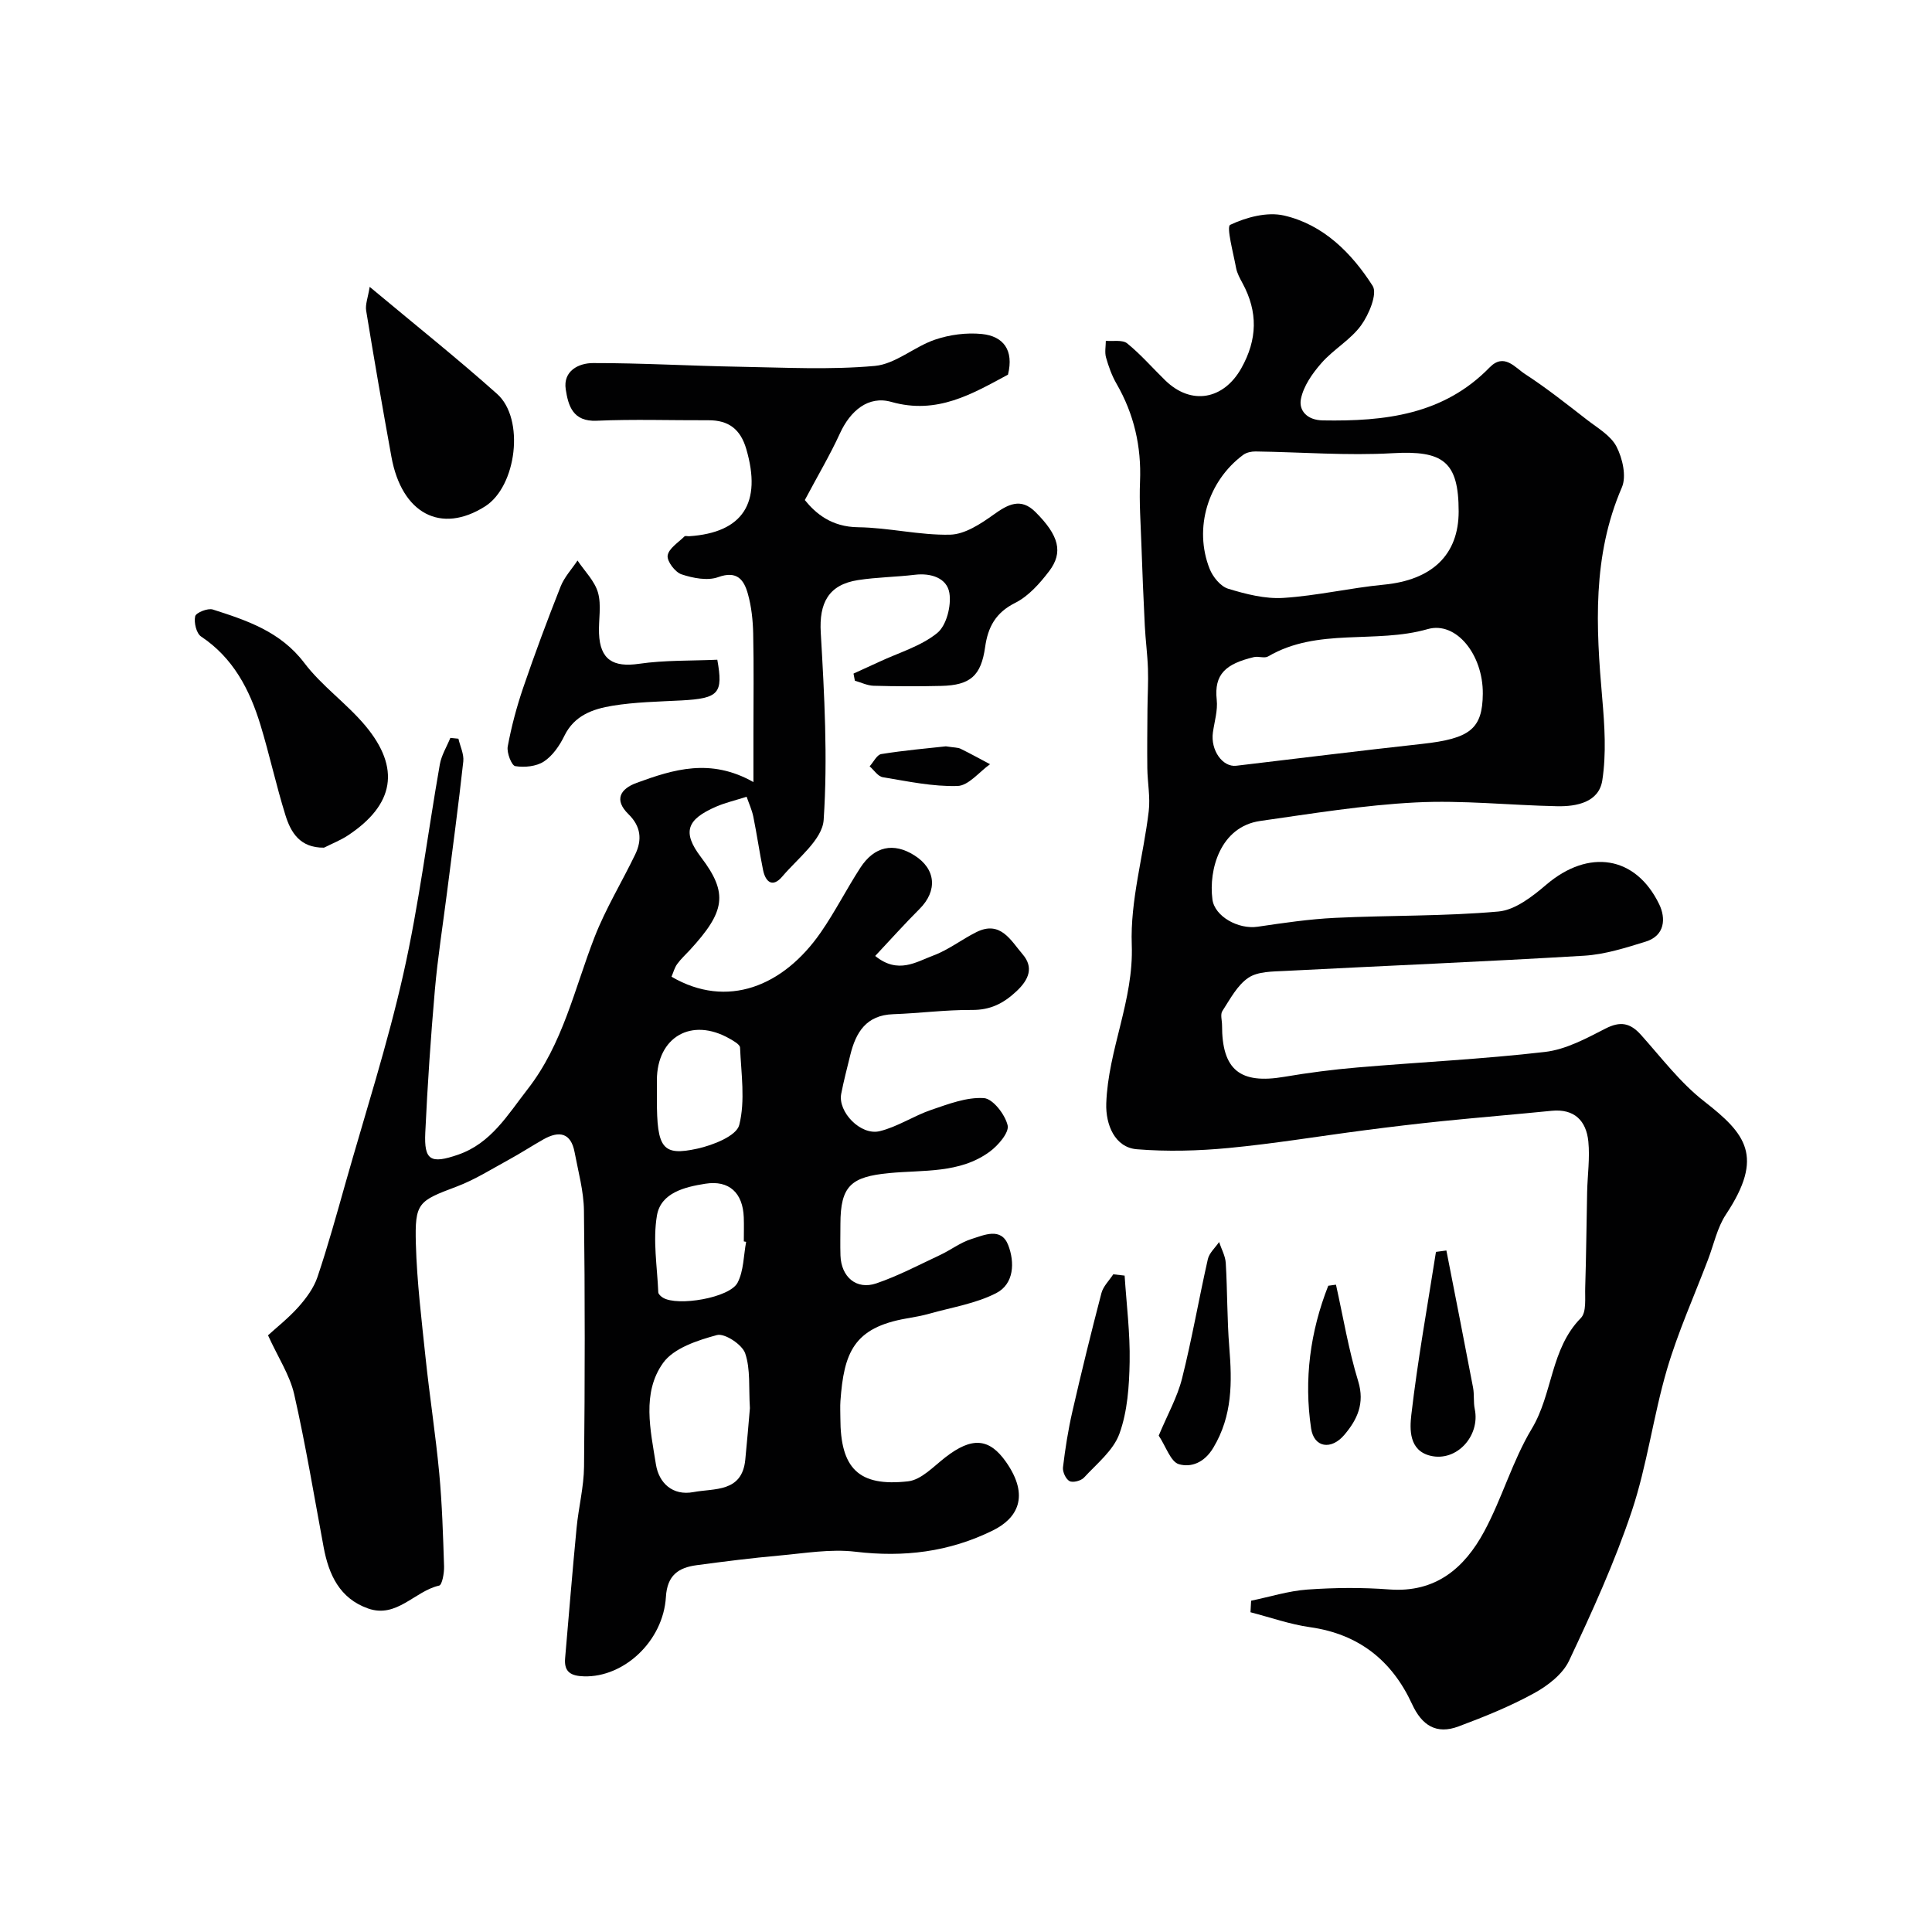
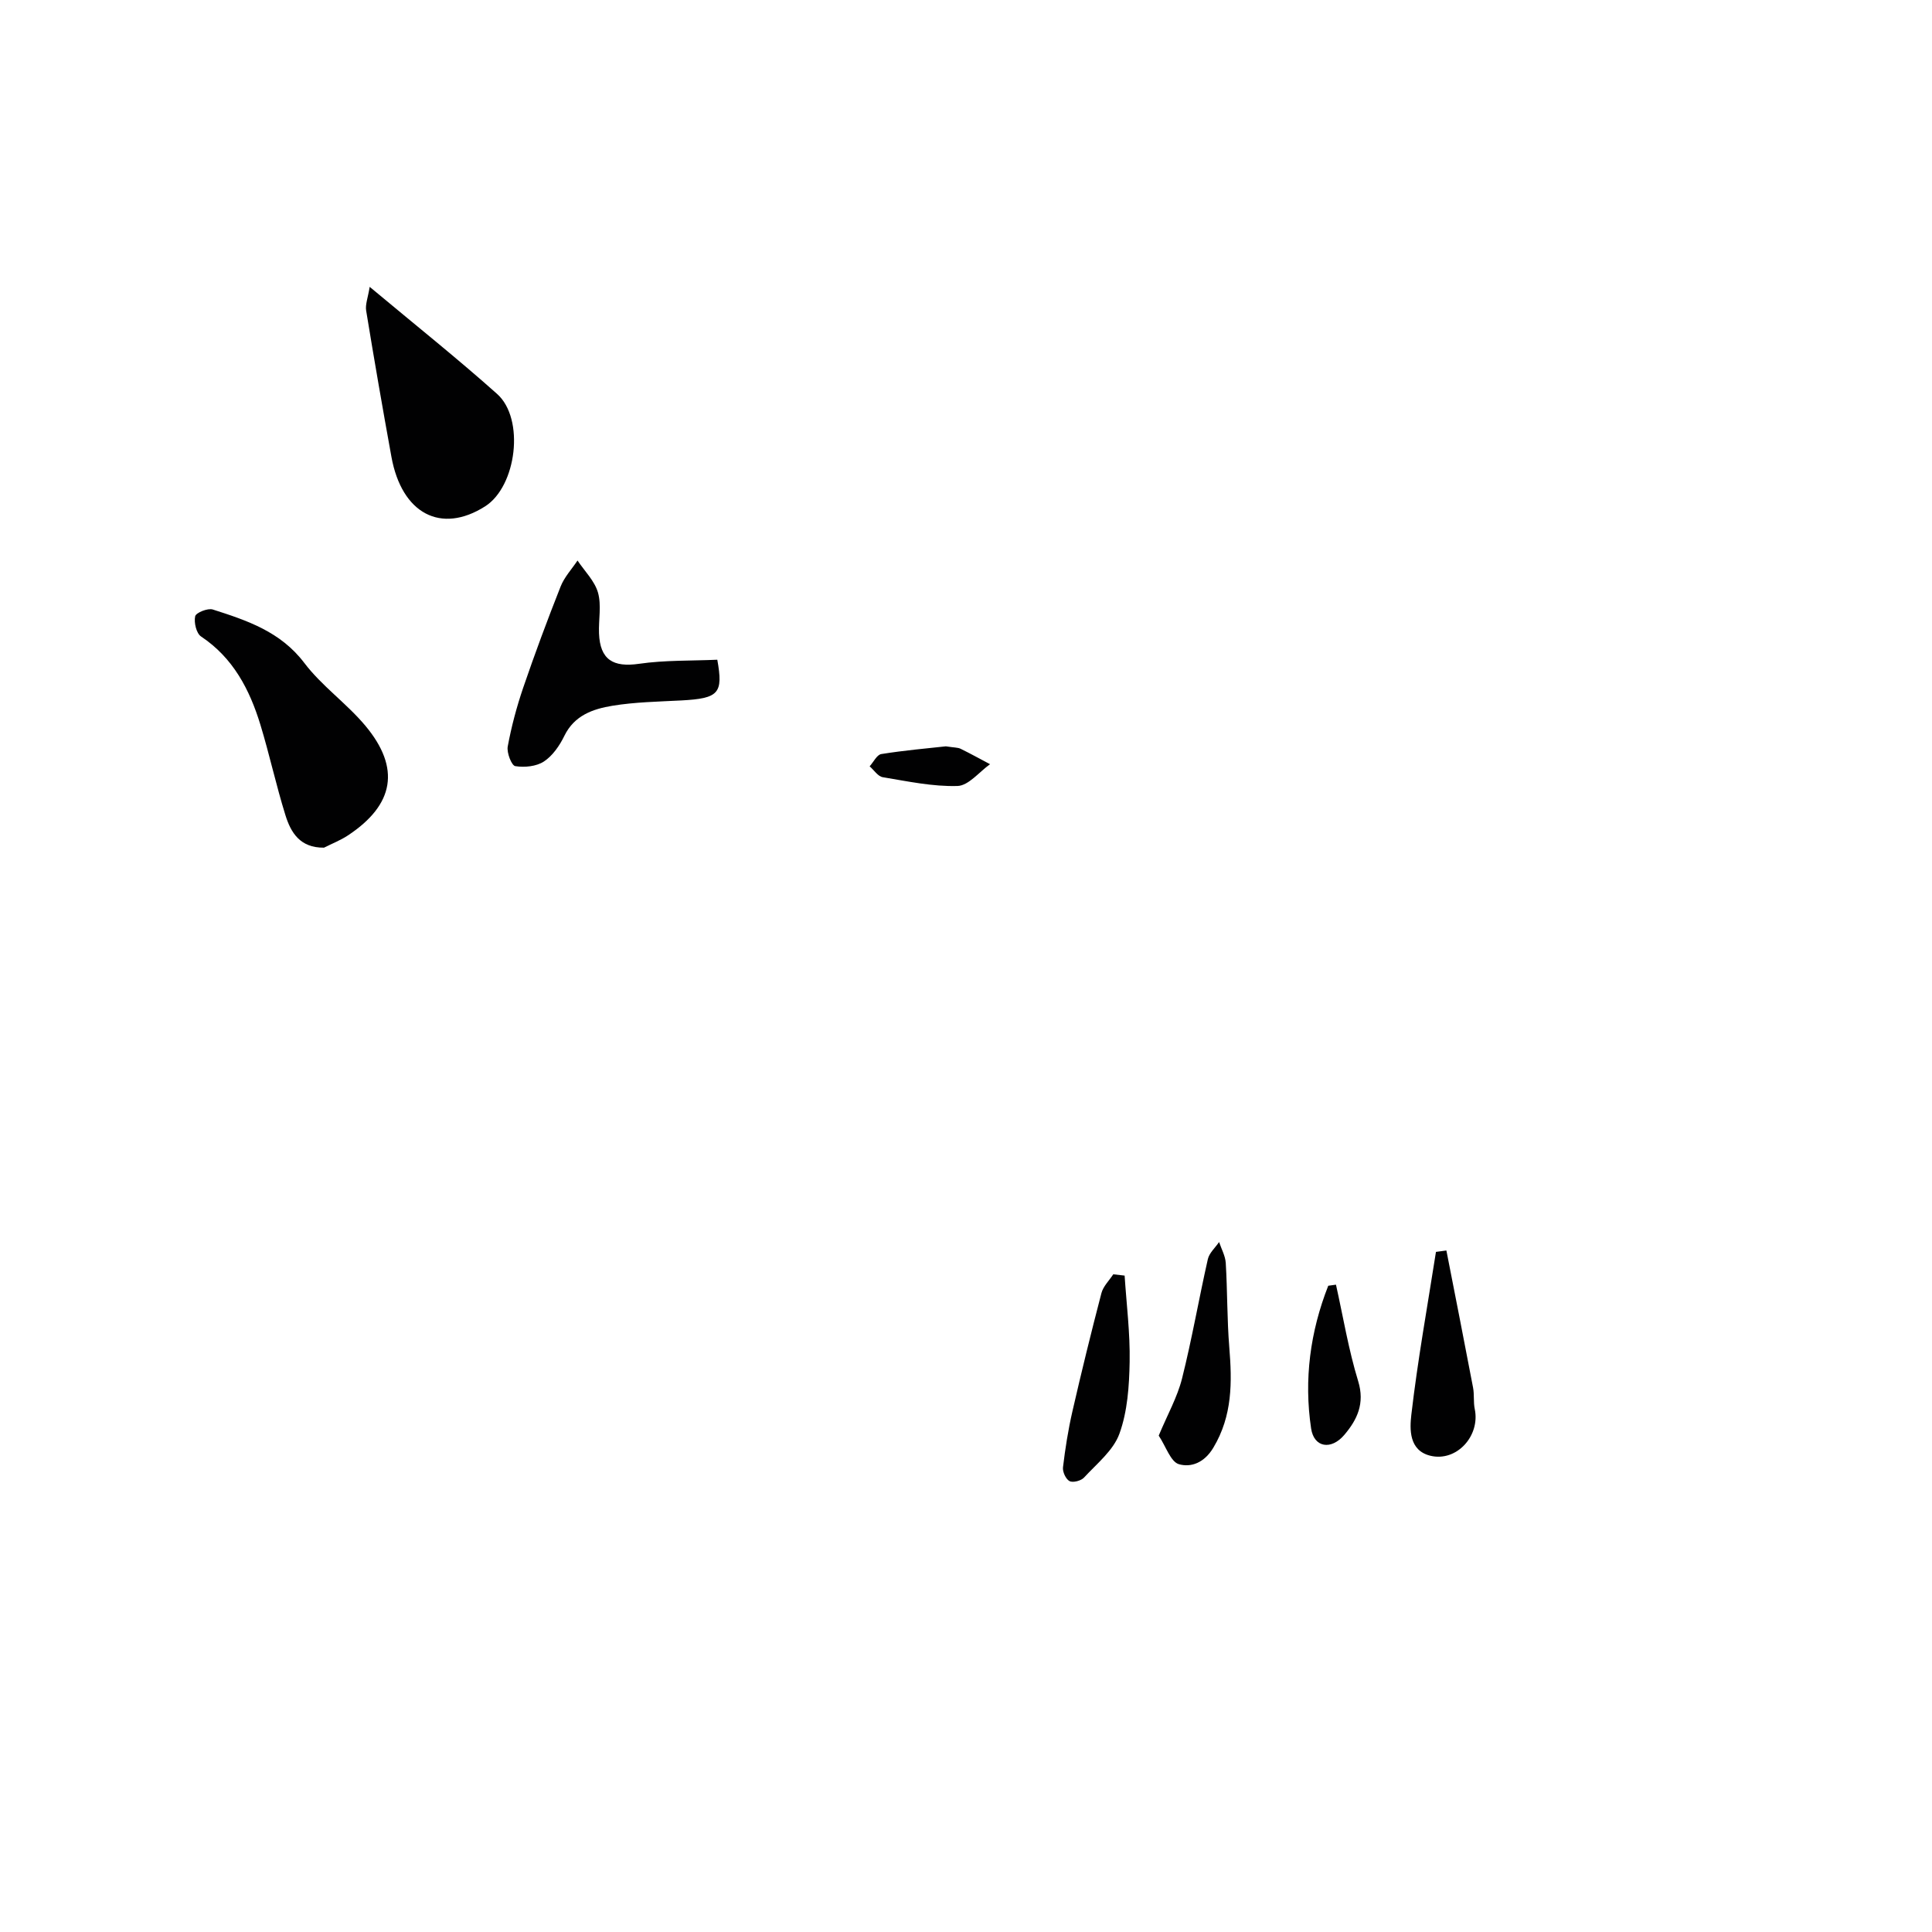
<svg xmlns="http://www.w3.org/2000/svg" enable-background="new 0 0 400 400" viewBox="0 0 400 400">
  <g fill="#010102">
-     <path d="m55.49 276.46c1.71-1.57 4.22-3.54 6.32-5.89 1.6-1.8 3.15-3.91 3.91-6.15 2.17-6.44 3.98-13 5.83-19.54 4.08-14.39 8.68-28.66 11.96-43.23 3.22-14.3 5.01-28.92 7.55-43.38.33-1.9 1.44-3.67 2.18-5.5.56.06 1.11.11 1.67.17.36 1.57 1.17 3.19 1.01 4.7-1 9.11-2.23 18.19-3.39 27.28-.85 6.66-1.9 13.3-2.49 19.98-.86 9.85-1.53 19.73-1.99 29.6-.27 5.76 1.11 6.53 6.81 4.56 6.82-2.36 10.23-8.23 14.36-13.53 7.33-9.39 9.71-20.81 13.88-31.52 2.3-5.9 5.65-11.38 8.41-17.1 1.46-3.02 1.2-5.81-1.39-8.34-3.03-2.96-1.73-5.24 1.7-6.49 7.6-2.78 15.28-5.19 24.17-.16 0-4.07 0-7.11 0-10.16 0-6.86.1-13.72-.05-20.57-.06-2.76-.36-5.6-1.1-8.24-.8-2.86-2.2-4.89-6.15-3.46-2.21.8-5.21.21-7.59-.58-1.32-.44-3.04-2.71-2.87-3.89.22-1.47 2.2-2.69 3.48-3.96.17-.17.64-.02.98-.04 11.13-.74 15.08-6.91 11.82-18.05-1.2-4.11-3.66-5.98-7.83-5.96-7.72.03-15.45-.24-23.16.1-4.96.22-5.88-3.18-6.39-6.5-.59-3.85 2.72-5.44 5.64-5.44 10.1-.02 20.2.59 30.31.76 9.35.16 18.76.67 28.04-.17 4.28-.39 8.17-3.98 12.47-5.44 3.03-1.03 6.51-1.49 9.69-1.17 4.45.45 6.67 3.32 5.41 8.42-7.35 3.94-14.64 8.34-24.15 5.64-4.78-1.36-8.51 1.87-10.63 6.5-2.03 4.43-4.53 8.65-7.28 13.82 2.21 2.74 5.49 5.57 11.04 5.63 6.35.08 12.7 1.68 19.03 1.54 3.06-.07 6.33-2.23 9.01-4.15 2.99-2.15 5.64-3.55 8.64-.57 4.91 4.88 5.83 8.38 2.86 12.28-1.93 2.53-4.27 5.18-7.03 6.56-4.06 2.03-5.64 5.03-6.22 9.15-.84 5.94-3.05 7.9-9.09 8.04-4.66.11-9.33.1-14-.03-1.3-.04-2.59-.68-3.88-1.05-.09-.49-.18-.98-.28-1.47 1.77-.81 3.55-1.61 5.31-2.43 4.07-1.91 8.63-3.22 12.02-5.97 1.92-1.56 2.95-5.64 2.52-8.29-.5-3.07-3.77-4.18-7.15-3.77-3.91.47-7.88.5-11.76 1.1-6.16.95-8.08 4.79-7.72 10.89.75 12.91 1.46 25.9.6 38.76-.27 4.1-5.4 7.98-8.57 11.73-1.97 2.33-3.46 1.19-3.98-1.37-.74-3.66-1.27-7.35-2.01-11.01-.28-1.38-.89-2.7-1.39-4.14-2.34.75-4.41 1.22-6.32 2.05-6.04 2.62-7.1 5.24-3.12 10.47 5.71 7.51 4.95 11.29-2.27 19.17-.9.98-1.9 1.88-2.67 2.95-.55.76-.8 1.75-1.17 2.62 11.49 6.71 23.15 2.04 30.92-9.2 2.96-4.28 5.32-8.96 8.16-13.34 2.9-4.48 6.89-5.31 11.2-2.59 4.48 2.82 4.84 7.34 1.06 11.11-3.05 3.04-5.92 6.26-9.17 9.72 4.73 3.84 8.5 1.22 12.01-.08 3.15-1.16 5.91-3.35 8.95-4.86 5-2.49 7.15 1.79 9.55 4.58 2.33 2.7 1.36 5.23-1.28 7.69-2.71 2.53-5.41 3.88-9.21 3.85-5.43-.04-10.86.69-16.3.88-5.57.19-7.73 3.75-8.88 8.46-.65 2.67-1.36 5.34-1.88 8.04-.71 3.72 4.02 8.67 7.96 7.72 3.71-.9 7.07-3.19 10.73-4.43 3.53-1.2 7.29-2.65 10.85-2.42 1.86.12 4.39 3.39 4.92 5.64.35 1.48-1.96 4.17-3.72 5.46-6.19 4.55-13.77 3.74-20.84 4.43-7.82.76-10.06 2.6-10.06 10.56 0 2.17-.06 4.34.01 6.5.15 4.44 3.3 7.17 7.42 5.77 4.55-1.55 8.86-3.84 13.24-5.89 2.19-1.03 4.18-2.58 6.45-3.29 2.62-.82 6.16-2.51 7.62 1.26 1.37 3.53 1.24 8.03-2.49 9.94-4.21 2.16-9.14 2.93-13.78 4.24-1.56.44-3.17.72-4.77 1-10.97 1.9-12.98 7.09-13.7 17.12-.08 1.16-.01 2.33-.01 3.5 0 10.42 3.76 14.26 14.03 13.1 2.73-.31 5.27-3.08 7.71-4.97 5.5-4.27 9.08-3.99 12.55.95 5.02 7.16 2.3 11.72-2.71 14.19-9.07 4.47-18.43 5.6-28.45 4.41-5.15-.62-10.52.32-15.77.79-5.71.51-11.4 1.23-17.08 1.99-3.77.5-6.13 2.05-6.4 6.58-.56 9.19-8.73 16.68-16.95 16.44-2.68-.08-4.17-.86-3.92-3.74.78-9.01 1.51-18.02 2.38-27.03.41-4.24 1.5-8.44 1.54-12.67.18-17.66.2-35.33-.02-53-.05-4.02-1.18-8.05-1.93-12.05-.76-4.08-3.2-4.52-6.45-2.69-2.41 1.36-4.73 2.88-7.15 4.2-3.56 1.94-7.04 4.15-10.8 5.57-7.96 3-8.71 3.3-8.47 11.88.22 7.87 1.19 15.74 2.01 23.58.84 7.98 2.08 15.92 2.83 23.9.6 6.41.79 12.86 1 19.29.04 1.37-.4 3.83-1.02 3.97-5.07 1.14-8.78 6.83-14.71 4.74-5.9-2.08-8.15-7.01-9.21-12.72-1.97-10.57-3.72-21.19-6.1-31.67-.92-3.97-3.34-7.61-5.41-12.17zm99.77 15.08c-.27-4.21.15-8.05-.98-11.35-.62-1.82-4.26-4.21-5.84-3.78-4.02 1.09-8.95 2.69-11.16 5.78-4.44 6.21-2.6 13.91-1.48 20.99.62 3.9 3.49 6.55 7.78 5.74 4.31-.81 10.04.11 10.72-6.68.38-3.76.68-7.51.96-10.7zm-.78-34.43c-.16-.03-.32-.06-.48-.09 0-1.66.05-3.33-.01-4.99-.19-5.06-3.03-7.74-7.97-6.95-4.24.67-9.21 1.86-10.01 6.59-.87 5.14.06 10.58.28 15.89.02.39.55.86.96 1.11 3 1.85 13.83.05 15.46-3.11 1.28-2.47 1.23-5.61 1.77-8.45zm-18.48-29.49c0 10.11 1.14 11.78 8.36 10.2 3.23-.71 8.11-2.62 8.69-4.9 1.28-5.04.4-10.65.17-16.03-.03-.66-1.35-1.38-2.19-1.86-7.84-4.46-14.99-.36-15.03 8.59z" />
-     <path d="m259.03 331.41c3.88-.8 7.74-2.03 11.66-2.31 5.64-.4 11.35-.45 16.98-.02 9.58.71 15.54-4.44 19.62-12.01 3.71-6.87 5.85-14.62 9.85-21.27 4.37-7.26 3.85-16.51 10.16-22.92 1.2-1.22.83-4.13.9-6.28.21-6.61.26-13.23.4-19.84.08-3.48.59-6.99.25-10.42-.43-4.27-2.86-6.83-7.61-6.36-7.51.75-15.03 1.37-22.54 2.13-5.37.55-10.74 1.19-16.1 1.89-9.41 1.22-18.78 2.78-28.22 3.68-6.3.6-12.72.77-19.01.26-4.56-.37-6.48-5.09-6.33-9.49.39-11.16 5.7-21.33 5.28-32.82-.34-9.16 2.41-18.41 3.51-27.66.35-2.91-.25-5.93-.29-8.9-.05-4.09 0-8.18.03-12.27.02-2.79.2-5.58.1-8.37-.1-2.95-.5-5.89-.65-8.85-.29-5.65-.51-11.29-.71-16.94-.15-4.31-.46-8.64-.28-12.94.3-7.26-1.24-13.97-4.87-20.26-.97-1.68-1.64-3.56-2.17-5.43-.3-1.07-.05-2.29-.04-3.45 1.5.14 3.45-.26 4.43.54 2.83 2.3 5.25 5.1 7.87 7.65 5.4 5.26 12.1 3.98 15.75-2.51 3.35-5.97 3.46-11.67.26-17.59-.54-1-1.13-2.06-1.34-3.16-.57-3.1-2.05-8.55-1.22-8.94 3.33-1.57 7.65-2.73 11.13-1.93 8.16 1.87 14.01 7.76 18.36 14.56 1.04 1.62-.76 5.93-2.39 8.18-2.18 3-5.72 4.97-8.2 7.8-1.88 2.14-3.74 4.78-4.26 7.46-.46 2.33 1.23 4.37 4.54 4.42 12.78.22 24.96-1.14 34.52-10.96 3-3.08 5.26.01 7.31 1.34 4.45 2.89 8.63 6.21 12.83 9.47 2.2 1.71 4.95 3.27 6.14 5.58 1.25 2.42 2.1 6.15 1.11 8.44-6.15 14.22-5.36 28.88-4.06 43.72.49 5.62.86 11.42.01 16.93-.7 4.53-5.28 5.45-9.38 5.36-9.77-.2-19.57-1.28-29.29-.78-10.76.55-21.46 2.31-32.15 3.83-8.28 1.18-10.71 10.09-9.9 16.25.46 3.53 5.38 6.24 9.36 5.65 5.33-.79 10.69-1.58 16.07-1.84 11.26-.54 22.57-.31 33.78-1.31 3.48-.31 7.07-3.13 9.94-5.58 8.7-7.41 18.45-6.01 23.34 4.06 1.42 2.92 1.21 6.52-2.78 7.75-4.16 1.29-8.46 2.66-12.76 2.92-20.62 1.24-41.26 2.08-61.89 3.15-2.59.13-5.64.09-7.61 1.41-2.31 1.55-3.79 4.43-5.39 6.89-.46.7-.07 1.95-.07 2.95-.01 9.24 3.71 12.24 12.9 10.67 5-.85 10.05-1.5 15.1-1.93 12.96-1.11 25.97-1.72 38.87-3.22 4.31-.5 8.54-2.79 12.51-4.83 3.08-1.58 5.12-1.19 7.34 1.28 4.24 4.73 8.16 9.94 13.11 13.79 8.62 6.72 12.47 11.38 4.51 23.39-1.82 2.74-2.52 6.22-3.72 9.36-2.88 7.58-6.23 15.02-8.51 22.77-2.83 9.66-4.1 19.8-7.28 29.32-3.54 10.59-8.21 20.84-12.98 30.96-1.32 2.8-4.42 5.19-7.26 6.74-4.97 2.73-10.3 4.88-15.63 6.87-4.59 1.72-7.59-.22-9.61-4.61-4.15-9.02-11.04-14.52-21.14-15.94-4.17-.59-8.21-2.03-12.32-3.09.04-.77.08-1.58.13-2.39zm42.97-225.52c0-10.35-3.22-12.66-13.68-12.06-9.42.54-18.92-.23-28.38-.36-.85-.01-1.88.21-2.54.7-7.32 5.42-10.29 15.18-6.96 23.6.66 1.67 2.26 3.64 3.84 4.12 3.68 1.12 7.65 2.14 11.42 1.9 6.96-.44 13.83-2.07 20.79-2.74 9.97-.95 15.51-6.15 15.51-15.16zm5 37.73c.06-8.08-5.52-15.06-11.41-13.37-10.84 3.11-22.75-.38-33.05 5.66-.75.44-2-.09-2.95.14-5.8 1.39-8.26 3.52-7.68 8.84.24 2.19-.47 4.49-.79 6.74-.52 3.67 1.99 7.25 4.84 6.91 12.81-1.52 25.61-3.11 38.43-4.52 9.97-1.09 12.55-3.1 12.61-10.4z" />
    <path d="m67.08 175.5c-4.99.05-6.87-3.16-7.98-6.71-1.93-6.19-3.3-12.55-5.19-18.75-2.23-7.28-5.63-13.83-12.28-18.26-.98-.65-1.51-2.91-1.22-4.19.16-.74 2.61-1.73 3.64-1.4 7.1 2.27 14.04 4.58 18.95 11.06 3.62 4.78 8.77 8.38 12.64 13 7.34 8.78 5.99 16.37-3.6 22.71-1.54 1.02-3.3 1.7-4.96 2.54z" />
    <path d="m76.54 59.39c9.58 8 18.19 14.86 26.38 22.17 5.78 5.16 4.04 19.14-2.49 23.28-9.12 5.79-17.25 1.52-19.39-10.26-1.83-10.07-3.58-20.16-5.23-30.26-.21-1.28.37-2.69.73-4.93z" />
    <path d="m148.51 136.59c1.25 6.98.34 8.01-7.48 8.43-4.76.25-9.56.33-14.24 1.1-4 .66-7.87 1.97-9.94 6.22-.98 2.02-2.43 4.13-4.24 5.32-1.57 1.03-4.02 1.27-5.93.96-.76-.12-1.8-2.78-1.56-4.07.76-4.11 1.85-8.2 3.2-12.16 2.41-7.05 5.01-14.04 7.75-20.96.77-1.95 2.31-3.6 3.5-5.38 1.47 2.2 3.55 4.23 4.24 6.65.74 2.62.1 5.61.21 8.43.21 5.46 2.92 7.08 8.3 6.3 5.31-.77 10.75-.6 16.19-.84z" />
    <path d="m299.46 258.9c1.85 9.46 3.72 18.91 5.52 28.38.28 1.45.05 3 .35 4.44 1.17 5.58-3.77 11.01-9.21 9.67-4.43-1.09-4.26-5.52-3.92-8.47 1.31-11.29 3.34-22.49 5.1-33.73.72-.09 1.44-.19 2.16-.29z" />
    <path d="m232.84 264.1c.39 5.96 1.15 11.92 1.04 17.87-.09 4.99-.44 10.23-2.11 14.85-1.25 3.48-4.68 6.21-7.34 9.1-.61.66-2.28 1.1-2.99.73-.77-.4-1.47-1.92-1.36-2.85.46-3.87 1.07-7.74 1.94-11.54 1.88-8.21 3.89-16.39 6.02-24.54.37-1.41 1.61-2.6 2.45-3.89.79.08 1.57.17 2.35.27z" />
    <path d="m239.9 297.23c1.83-4.38 3.86-7.97 4.83-11.83 2.05-8.16 3.48-16.48 5.34-24.7.29-1.29 1.53-2.37 2.33-3.55.48 1.44 1.29 2.87 1.38 4.34.35 5.81.26 11.65.73 17.44.59 7.24.67 14.17-3.3 20.8-1.88 3.14-4.62 4.13-7.12 3.42-1.72-.49-2.69-3.67-4.19-5.92z" />
    <path d="m276.6 265.98c1.49 6.68 2.6 13.47 4.6 19.99 1.41 4.62-.22 7.97-2.86 11.09-2.73 3.23-6.3 2.66-6.89-1.32-1.51-10.12-.19-20.04 3.55-29.54.52-.07 1.06-.14 1.6-.22z" />
    <path d="m195.83 154.52c1.76.27 2.48.23 3.04.5 2.07 1.01 4.08 2.13 6.11 3.2-2.24 1.59-4.45 4.44-6.74 4.51-5.14.15-10.35-.97-15.48-1.82-1-.17-1.81-1.47-2.71-2.25.8-.88 1.49-2.39 2.41-2.54 4.79-.77 9.64-1.19 13.37-1.6z" />
  </g>
</svg>